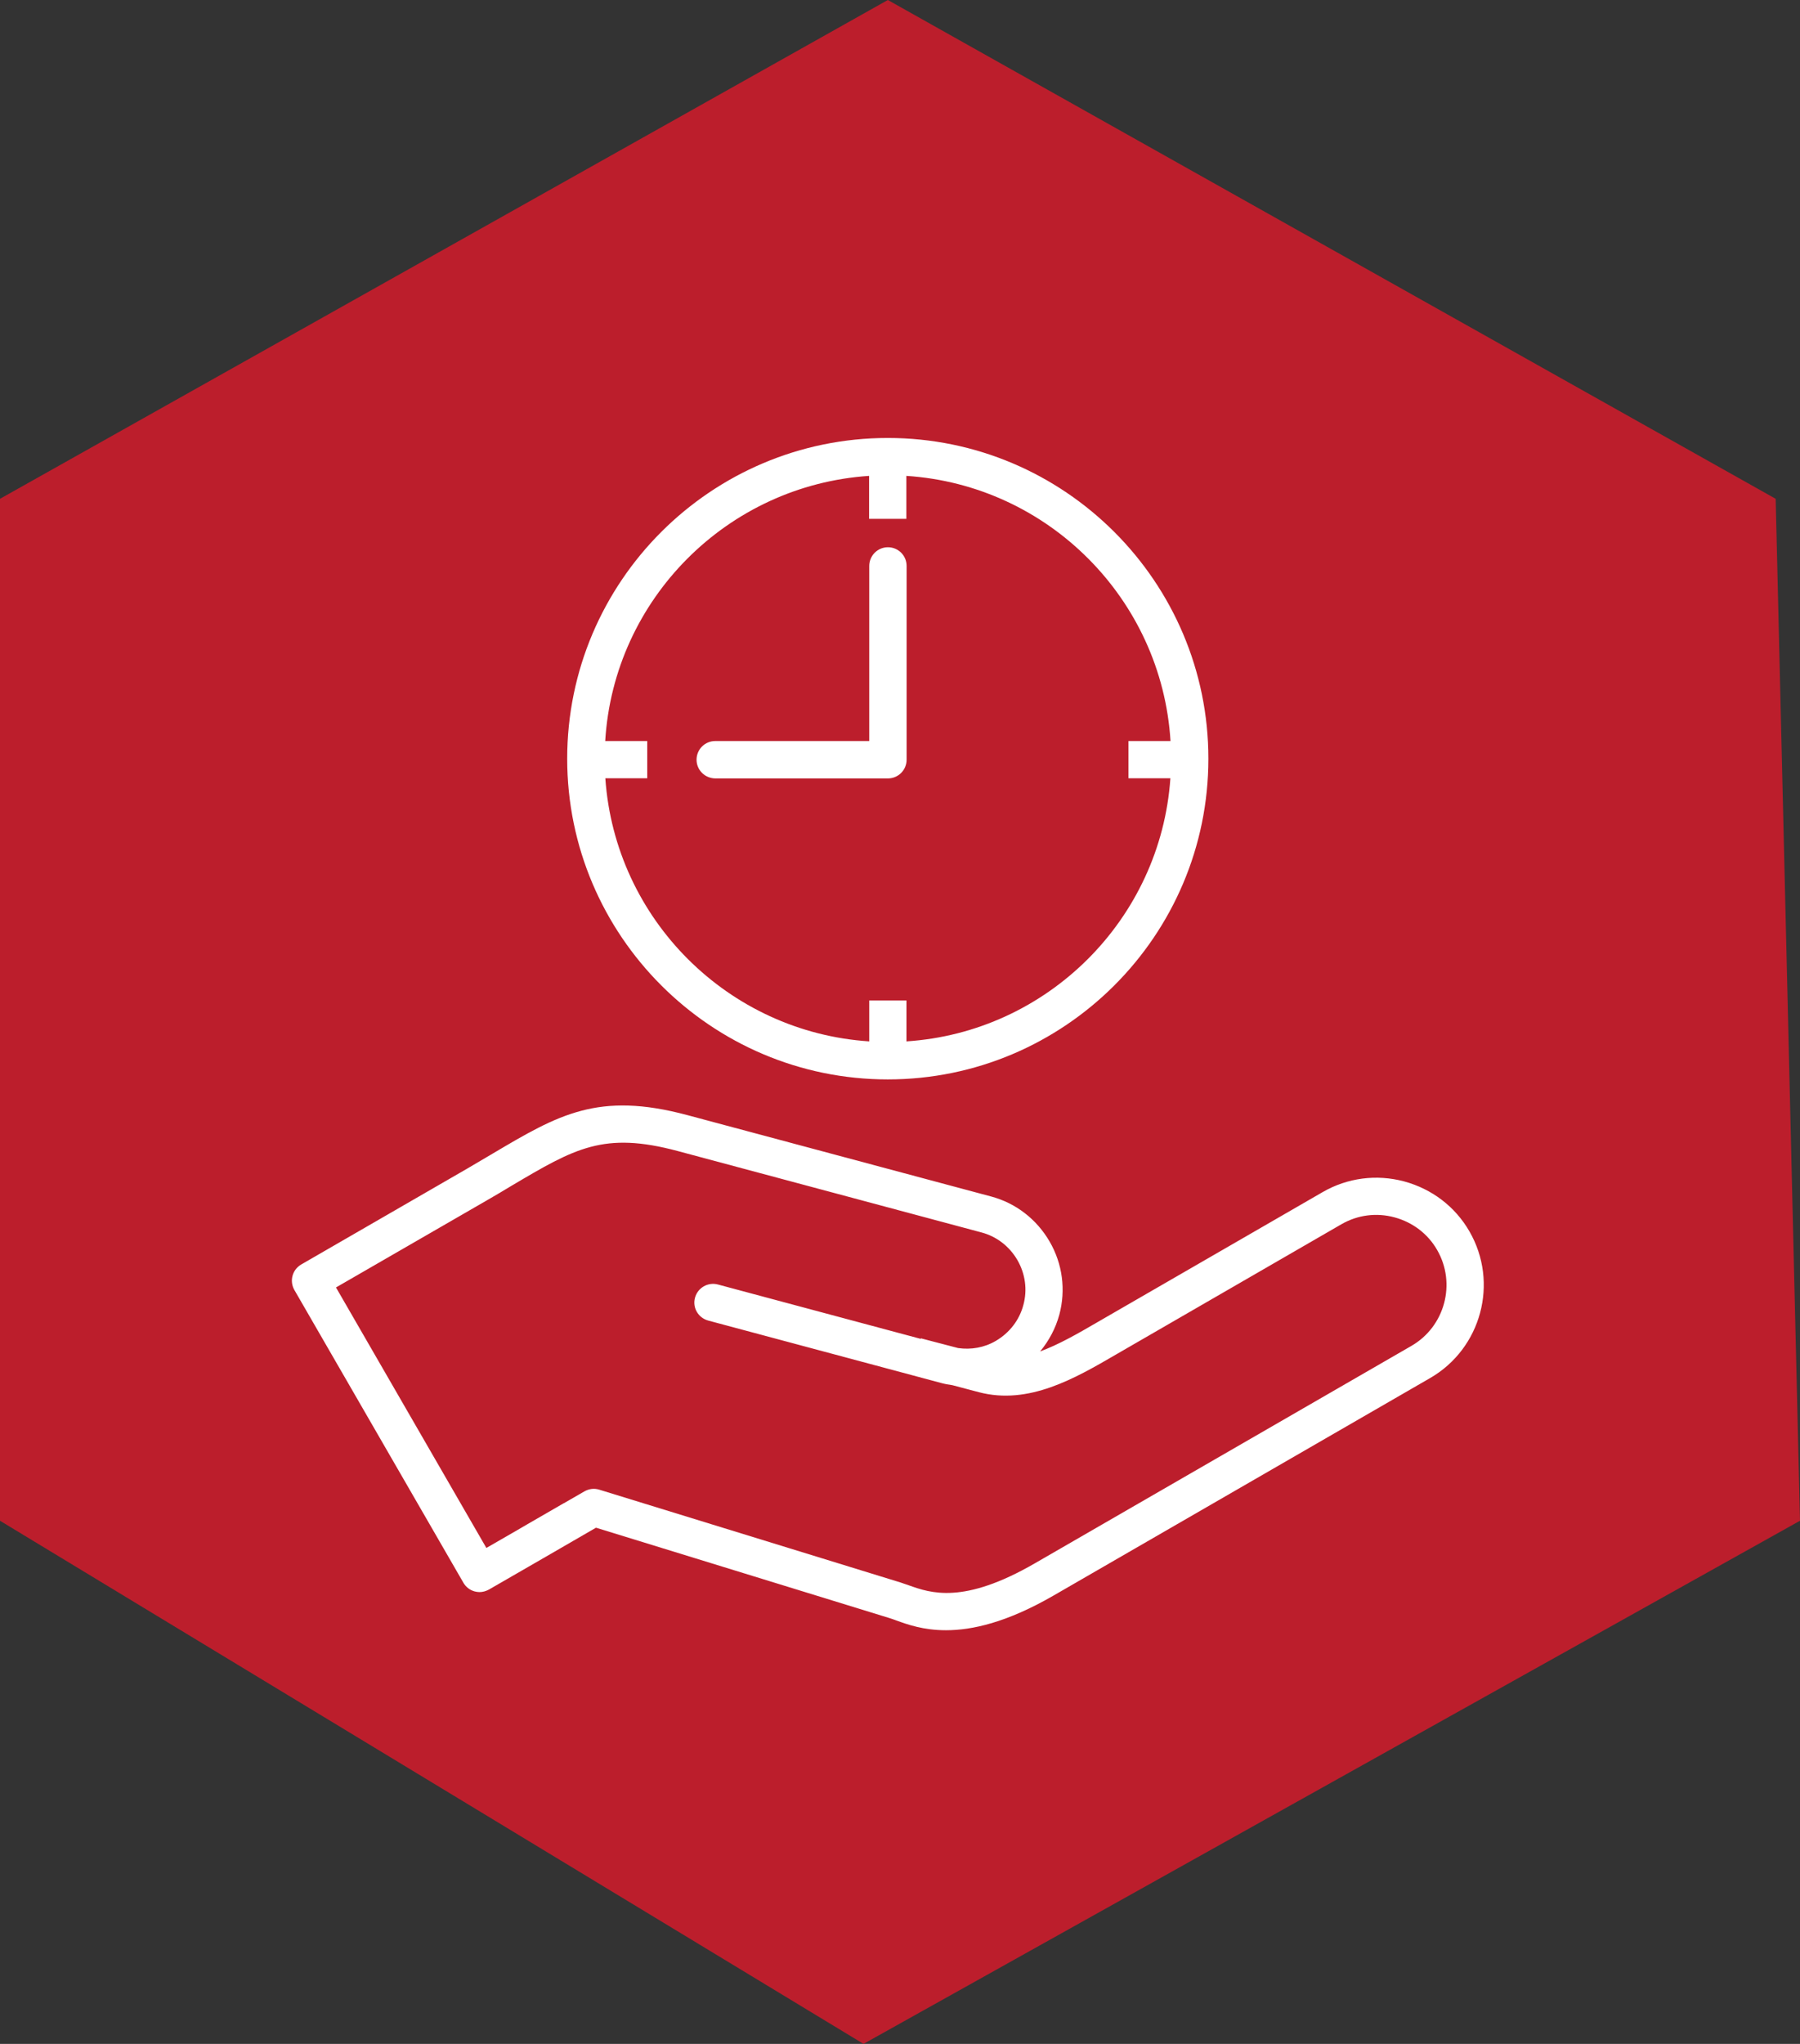
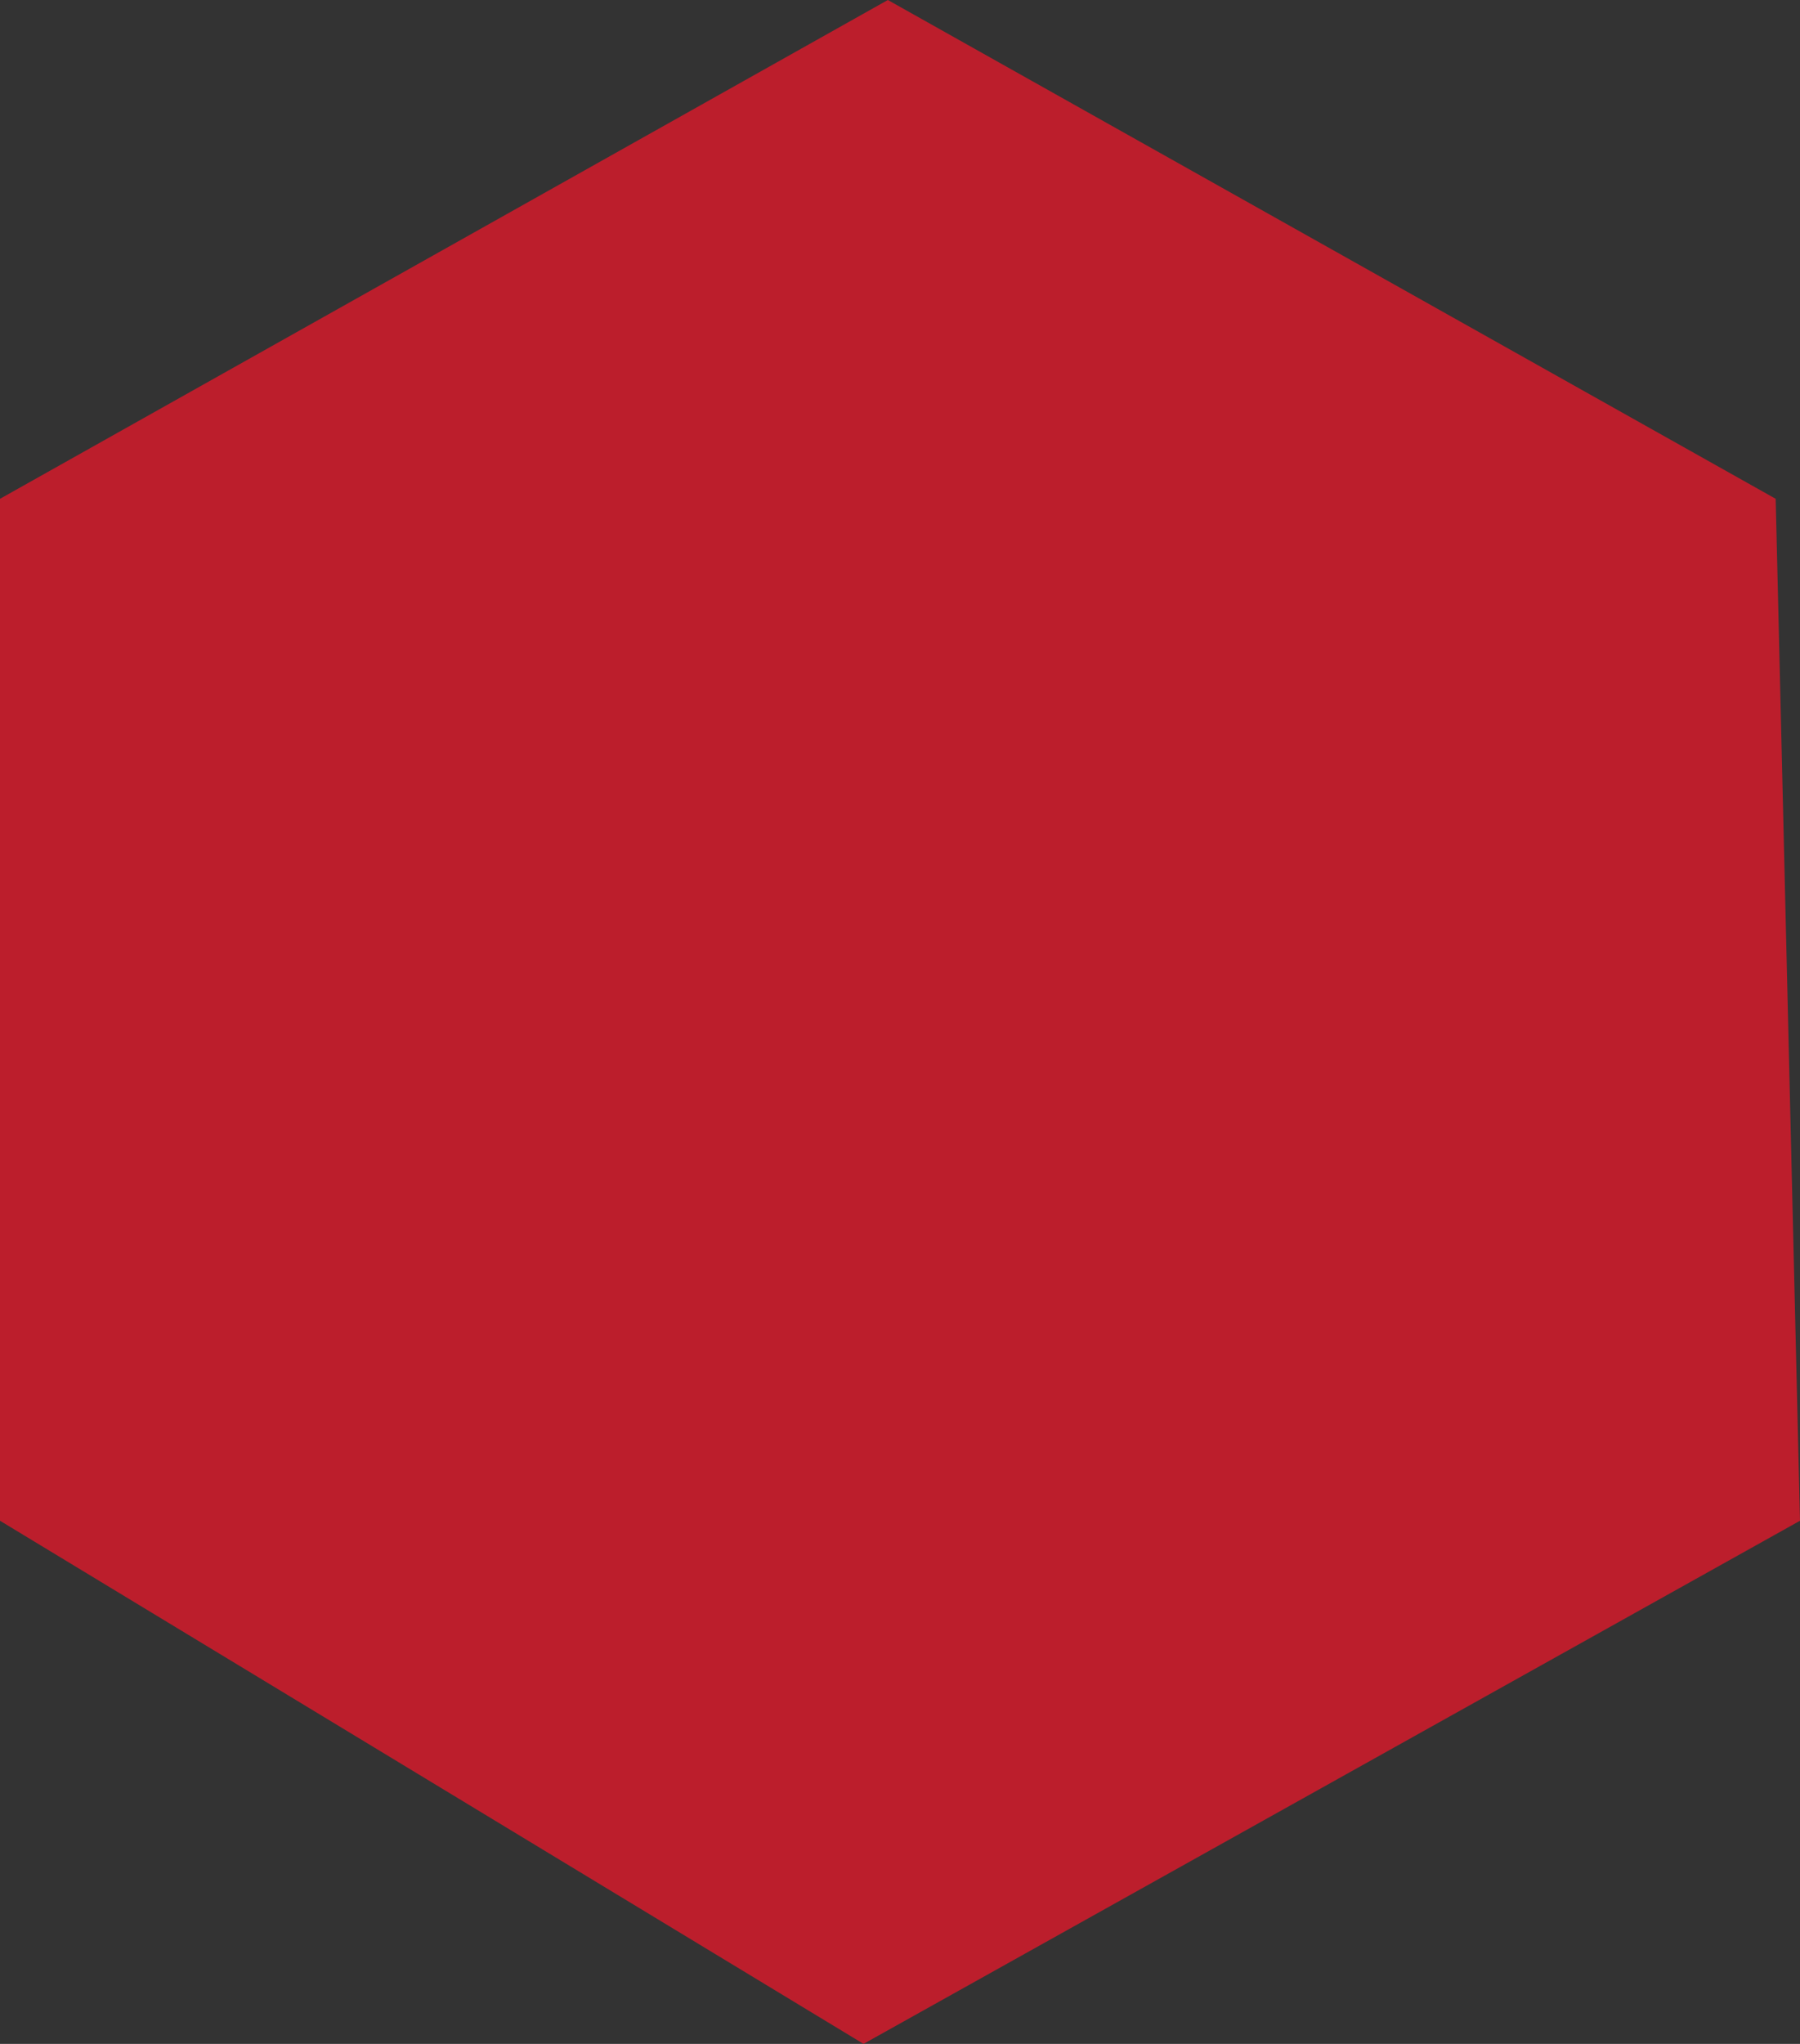
<svg xmlns="http://www.w3.org/2000/svg" width="74px" height="84px" viewBox="0 0 74 84" version="1.1">
  <rect x="0" y="0" width="74" height="84" fill="#333333" stroke="none" />
  <title>Group 53</title>
  <g id="Page-1" stroke="none" stroke-width="1" fill="none" fill-rule="evenodd">
    <g id="Group-53">
      <polygon id="Path-13-Copy-7" fill="#BC1E2C" points="36.5 0 0 20.5 0 62.5 35.5 84 74 62.5 73 20.5" />
      <g id="Group-26-Copy" transform="translate(12, 18)" fill="#FFFFFF" fill-rule="nonzero">
        <g id="Shape-17">
-           <path d="M48.41,32.608 C47.823,31.589 46.869,30.864 45.727,30.554 C44.586,30.25 43.396,30.405 42.378,30.992 L33.481,36.129 L33.113,36.342 C32.307,36.811 31.528,37.259 30.76,37.542 C31.123,37.105 31.395,36.598 31.55,36.033 C31.822,35.014 31.683,33.942 31.15,33.024 C30.616,32.107 29.763,31.445 28.744,31.173 L16.257,27.829 C12.588,26.847 10.955,27.813 8.251,29.413 C7.92,29.61 7.574,29.813 7.2,30.032 L0.384,33.968 C0.016,34.182 -0.107,34.646 0.101,35.014 L7.051,47.048 C7.152,47.224 7.318,47.352 7.515,47.405 C7.579,47.421 7.648,47.432 7.712,47.432 C7.846,47.432 7.979,47.394 8.097,47.33 L10.353,46.029 L12.502,44.786 L24.562,48.499 C24.648,48.525 24.738,48.557 24.84,48.595 C25.309,48.765 25.965,49 26.888,49 C27.96,49 29.389,48.685 31.31,47.576 L46.794,38.636 C48.901,37.419 49.626,34.715 48.41,32.608 Z M46.026,37.313 L30.547,46.248 C27.597,47.954 26.253,47.469 25.362,47.154 C25.24,47.112 25.122,47.069 25.021,47.037 L12.636,43.223 C12.433,43.159 12.214,43.186 12.028,43.292 L11.185,43.778 C11.185,43.778 11.185,43.778 11.18,43.778 L9.675,44.647 L9.291,44.871 L9.291,44.871 L7.995,45.618 L1.813,34.912 L7.968,31.36 C8.347,31.141 8.705,30.933 9.035,30.73 C11.633,29.194 12.817,28.49 15.863,29.306 L28.349,32.651 C28.973,32.816 29.496,33.221 29.827,33.787 C30.152,34.352 30.243,35.008 30.072,35.632 C29.907,36.257 29.501,36.779 28.936,37.11 C28.461,37.387 27.923,37.478 27.389,37.403 L25.858,37.003 L25.853,37.025 L17.511,34.79 C17.105,34.683 16.684,34.923 16.572,35.334 C16.46,35.745 16.705,36.161 17.116,36.273 L26.691,38.838 C26.845,38.881 27,38.908 27.155,38.929 L28.243,39.217 C30.296,39.756 32.2,38.646 33.886,37.665 L43.146,32.315 C43.812,31.931 44.586,31.829 45.333,32.032 C46.079,32.235 46.703,32.709 47.082,33.371 C47.877,34.747 47.402,36.518 46.026,37.313 Z M24.498,26.362 C31.763,26.362 37.678,20.451 37.678,13.181 C37.678,5.916 31.768,0 24.498,0 C17.233,0 11.318,5.91 11.318,13.181 C11.318,20.446 17.233,26.362 24.498,26.362 Z M23.73,1.558 L23.73,3.323 L25.261,3.323 L25.261,1.558 C31.091,1.936 35.758,6.62 36.121,12.455 L34.393,12.455 L34.393,13.986 L36.116,13.986 C35.715,19.779 31.064,24.42 25.266,24.799 L25.266,23.118 L23.736,23.118 L23.736,24.799 C17.938,24.42 13.286,19.779 12.886,13.986 L14.609,13.986 L14.609,12.455 L12.881,12.455 C13.233,6.625 17.906,1.942 23.73,1.558 Z M16.636,13.223 C16.636,12.802 16.977,12.455 17.404,12.455 L23.736,12.455 L23.736,5.26 C23.736,4.838 24.077,4.491 24.504,4.491 C24.93,4.491 25.272,4.833 25.272,5.26 L25.272,13.223 C25.272,13.645 24.93,13.992 24.504,13.992 L17.404,13.992 C16.977,13.986 16.636,13.645 16.636,13.223 Z" id="Shape" />
-         </g>
+           </g>
      </g>
    </g>
  </g>
</svg>